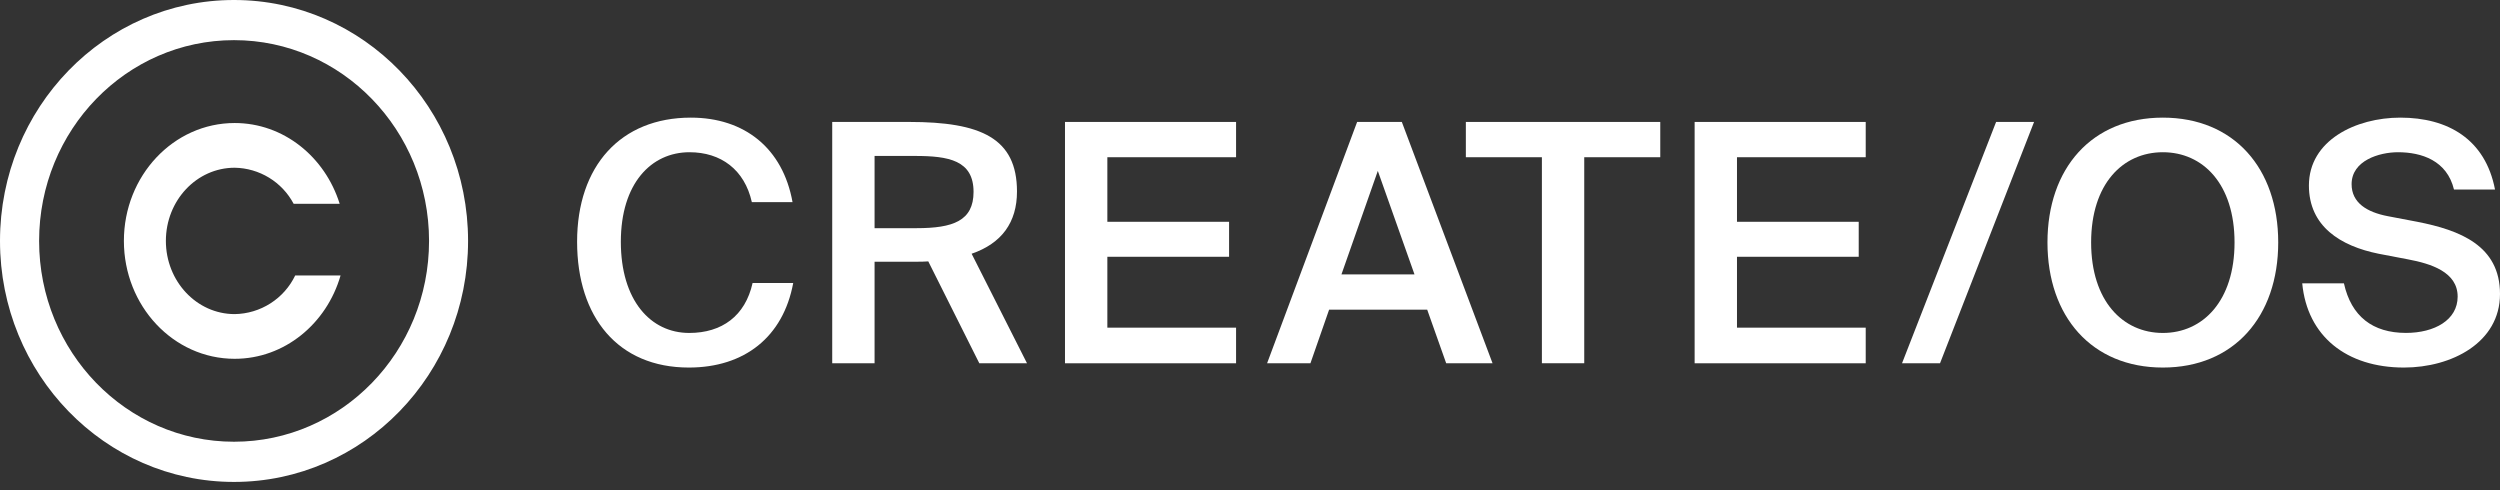
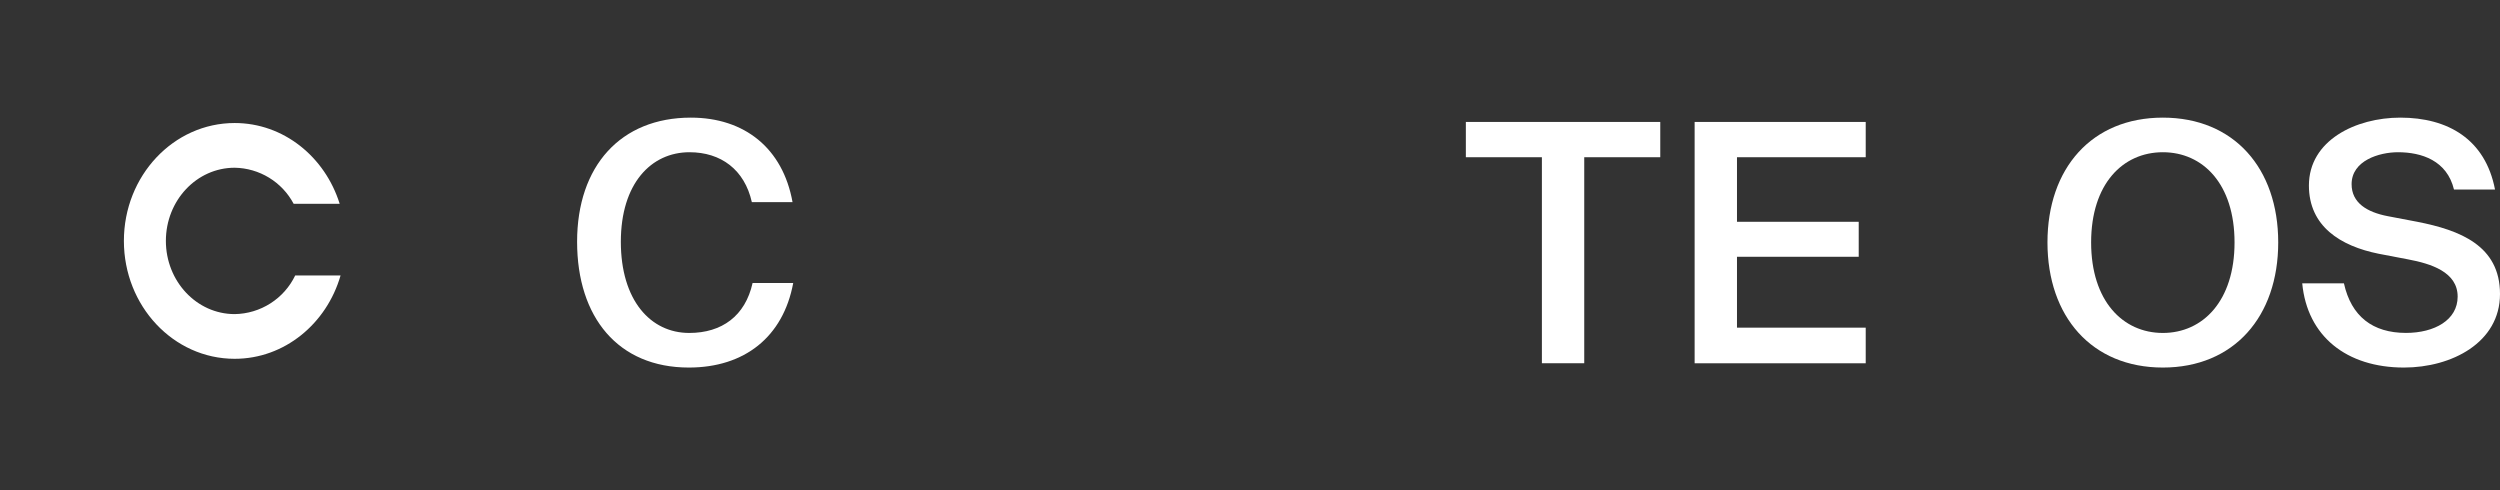
<svg xmlns="http://www.w3.org/2000/svg" width="250" height="49" viewBox="0 0 250 49" fill="none">
  <rect x="0" y="0" width="250" height="49" fill="#333333" stroke="none" />
  <path d="M79.321 28.302C78.32 33.694 74.452 36.755 68.883 36.755C61.812 36.755 57.71 31.73 57.71 24.176C57.71 16.588 62.078 11.763 69.083 11.763C74.452 11.763 78.284 14.823 79.254 20.216H75.185C74.454 16.954 72.084 15.223 68.948 15.223C65.113 15.223 62.084 18.352 62.084 24.176C62.084 30.033 65.053 33.295 68.921 33.295C72.189 33.295 74.525 31.597 75.258 28.302H79.321Z" fill="white" />
-   <path d="M92.828 26.139C92.427 26.172 91.994 26.172 91.56 26.172H87.457V36.324H83.222V12.194H90.926C98.063 12.194 101.699 13.797 101.699 19.151C101.699 22.245 100.164 24.342 97.162 25.374L102.699 36.324H97.929L92.828 26.139ZM87.457 15.595V22.817H91.659C95.294 22.817 97.355 22.089 97.355 19.19C97.355 16.027 94.853 15.595 91.513 15.595H87.457Z" fill="white" />
-   <path d="M106.499 12.194H123.607V15.723H110.735V22.179H122.908V25.677H110.735V32.766H123.607V36.328H106.499V12.194Z" fill="white" />
-   <path d="M135.713 12.194H140.183L149.254 36.324H144.618L142.719 30.965H132.912L131.044 36.324H126.71L135.713 12.194ZM134.146 27.438H141.449L137.782 17.09L134.146 27.438Z" fill="white" />
  <path d="M154.189 15.723H146.585V12.194H166.027V15.723H158.424V36.324H154.189V15.723Z" fill="white" />
  <path d="M169.463 12.194H186.571V15.723H173.698V22.179H185.871V25.677H173.698V32.766H186.571V36.328H169.463V12.194Z" fill="white" />
-   <path d="M190.204 36.324L199.61 12.194H203.407L194.003 36.324H190.204Z" fill="white" />
  <path d="M216.285 36.755C209.181 36.755 204.747 31.664 204.747 24.243C204.747 16.822 209.182 11.763 216.285 11.763C223.387 11.763 227.822 16.82 227.822 24.243C227.822 31.666 223.388 36.755 216.285 36.755ZM216.285 33.295C220.286 33.295 223.454 30.099 223.454 24.243C223.454 18.387 220.286 15.223 216.285 15.223C212.283 15.223 209.113 18.386 209.113 24.243C209.113 30.1 212.283 33.295 216.285 33.295Z" fill="white" />
  <path d="M237.86 25.374C234.063 24.609 230.891 22.644 230.891 18.552C230.891 14.025 235.594 11.763 240.029 11.763C244.798 11.763 248.534 13.926 249.501 18.951H245.398C244.698 16.055 242.163 15.223 239.796 15.223C237.928 15.223 235.16 16.055 235.16 18.418C235.16 20.282 236.693 21.214 238.761 21.614L241.729 22.179C245.965 23.011 250 24.542 250 29.401C250 34.26 245.164 36.755 240.396 36.755C234.659 36.755 230.724 33.627 230.223 28.335H234.393C235.123 31.631 237.26 33.291 240.596 33.291C243.464 33.291 245.765 31.992 245.765 29.663C245.765 27.2 243.098 26.368 240.799 25.935L237.86 25.374Z" fill="white" />
-   <path d="M23.401 0C10.478 0 0 10.785 0 24.094C0 37.403 10.478 48.193 23.401 48.193C36.325 48.193 46.807 37.408 46.807 24.094C46.807 10.781 36.325 0 23.401 0ZM23.401 44.173C12.633 44.173 3.911 35.182 3.911 24.094C3.911 13.006 12.633 4.015 23.401 4.015C34.17 4.015 42.905 13.011 42.905 24.094C42.905 35.178 34.175 44.173 23.401 44.173Z" fill="white" />
  <path d="M29.521 27.545C28.972 28.688 28.115 29.655 27.045 30.337C25.976 31.02 24.737 31.392 23.467 31.41C19.67 31.41 16.588 28.131 16.588 24.09C16.588 20.048 19.664 16.773 23.467 16.773C24.683 16.792 25.872 17.137 26.91 17.771C27.947 18.405 28.795 19.305 29.365 20.378H33.967C32.497 15.676 28.351 12.302 23.467 12.302C17.348 12.302 12.389 17.581 12.389 24.09C12.389 30.599 17.343 35.88 23.467 35.88C28.452 35.88 32.668 32.368 34.057 27.545H29.521Z" fill="white" />
</svg>